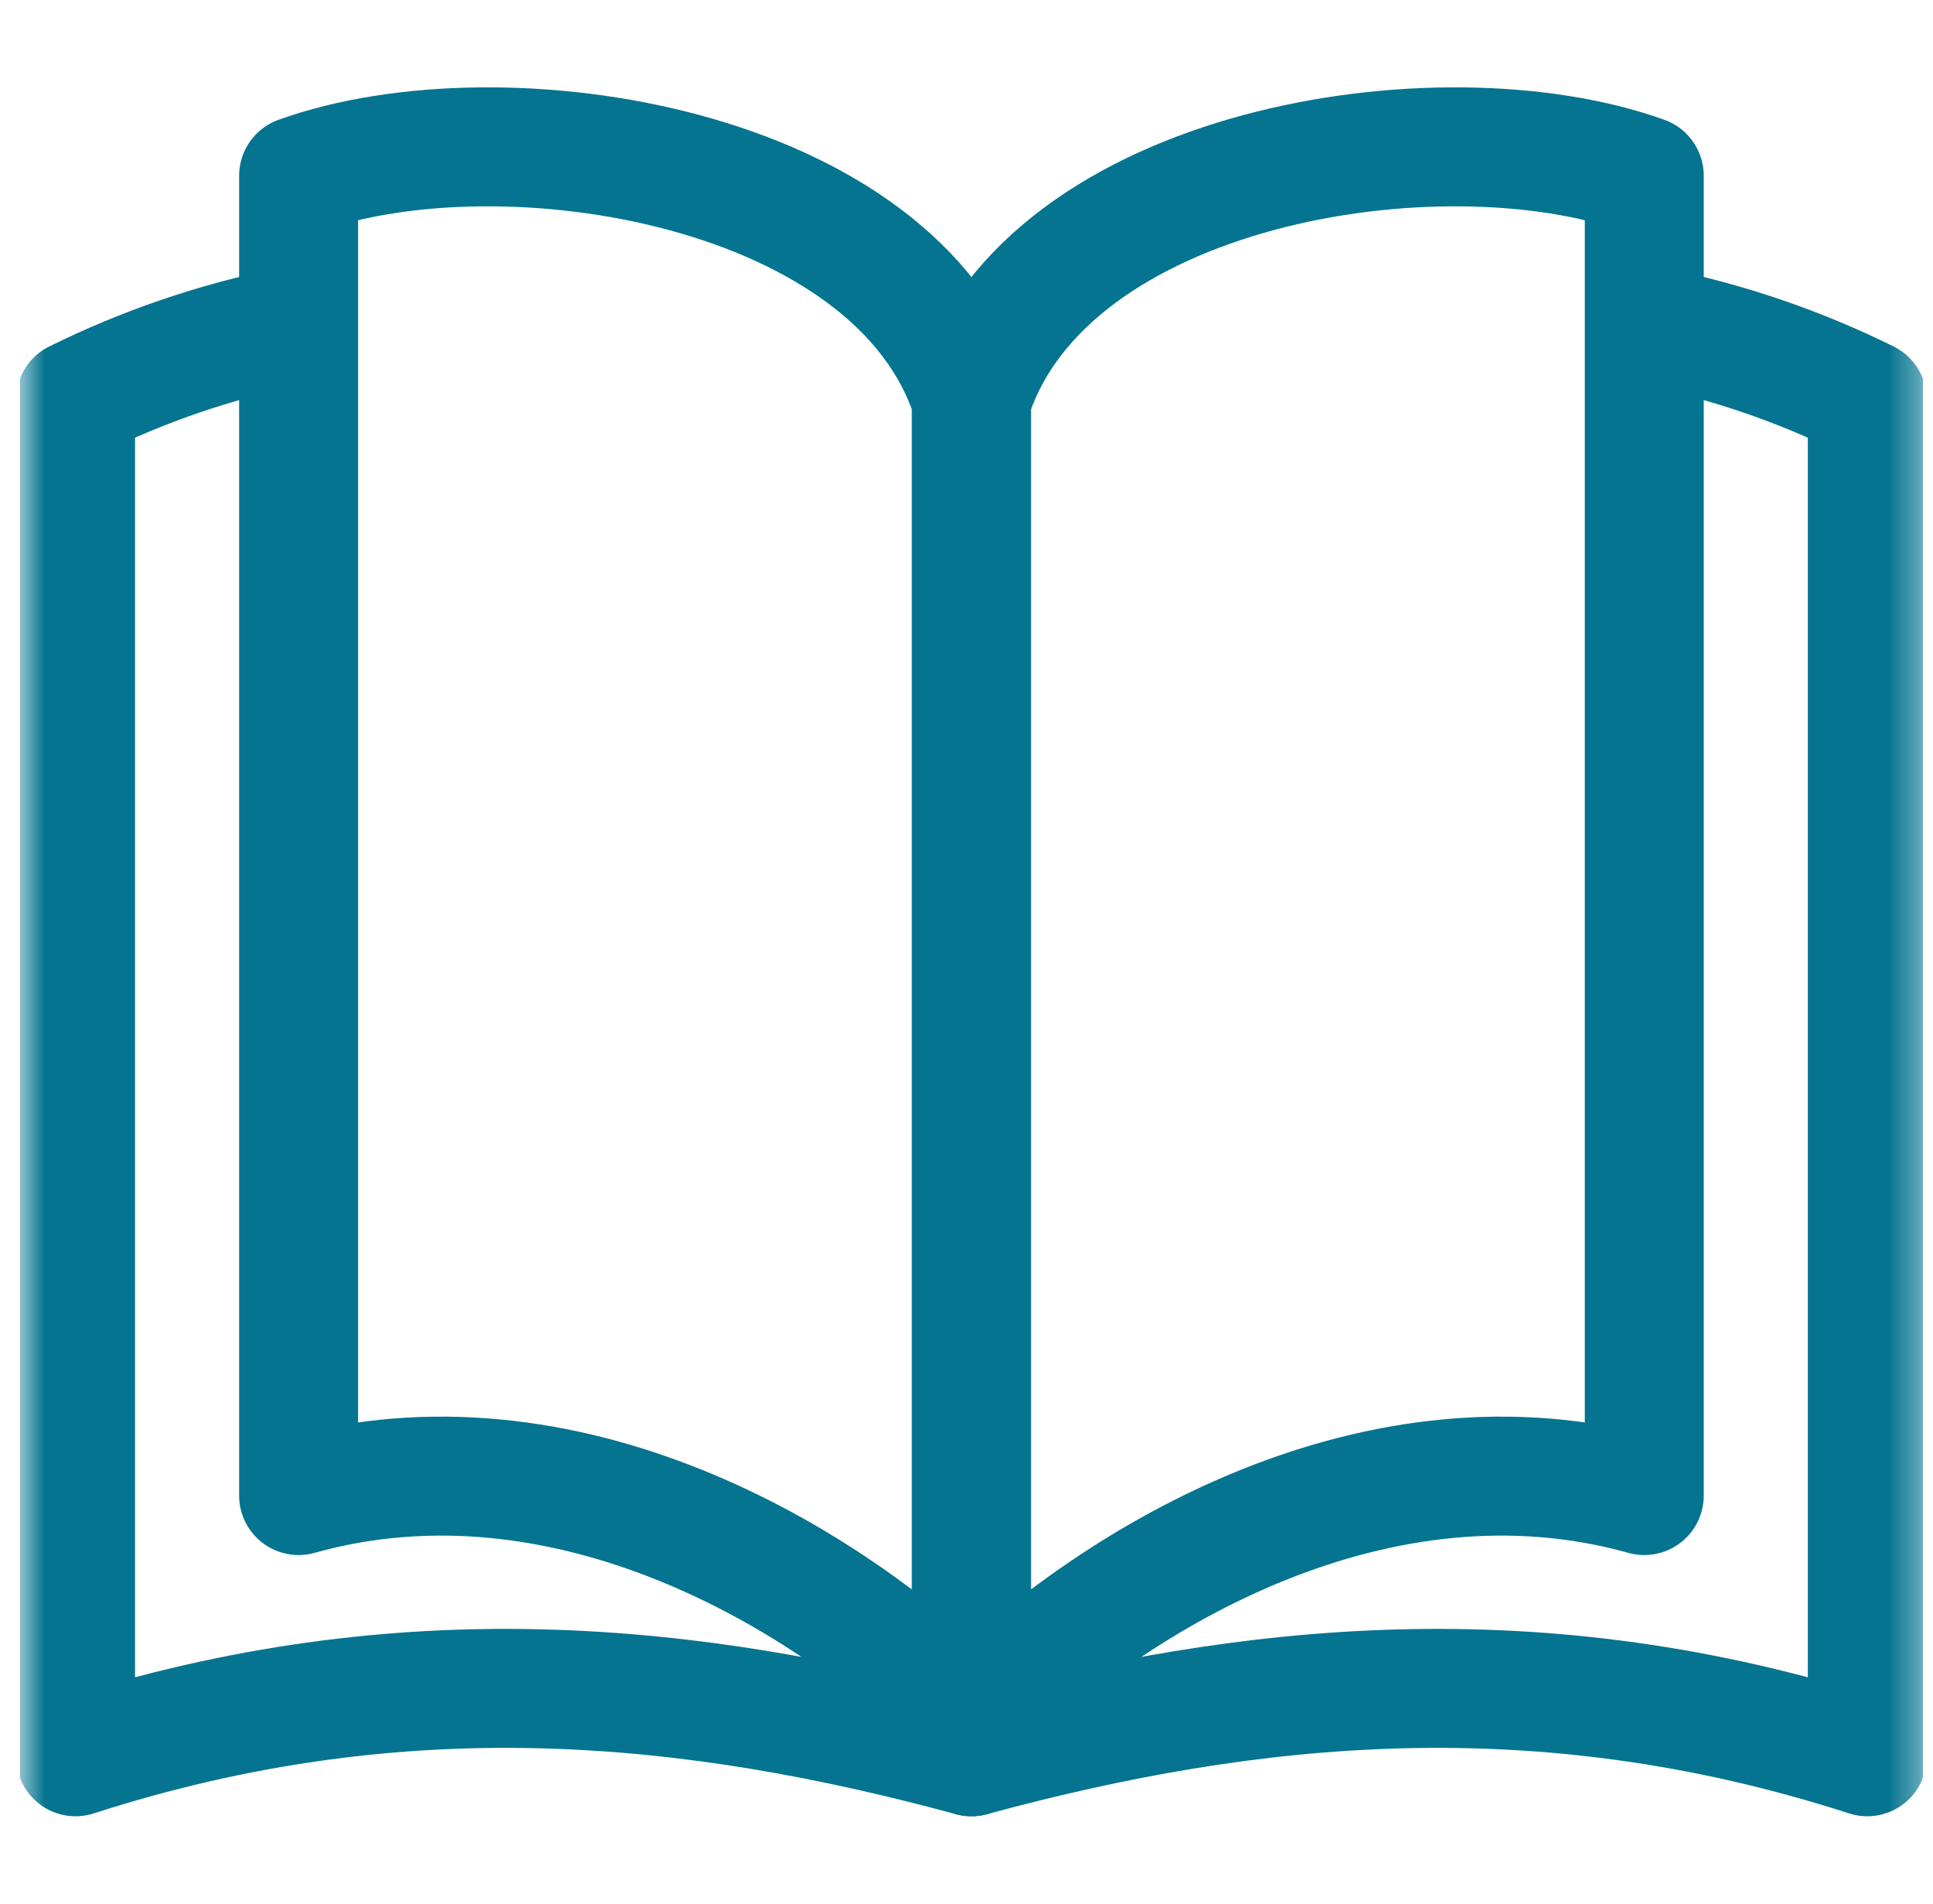
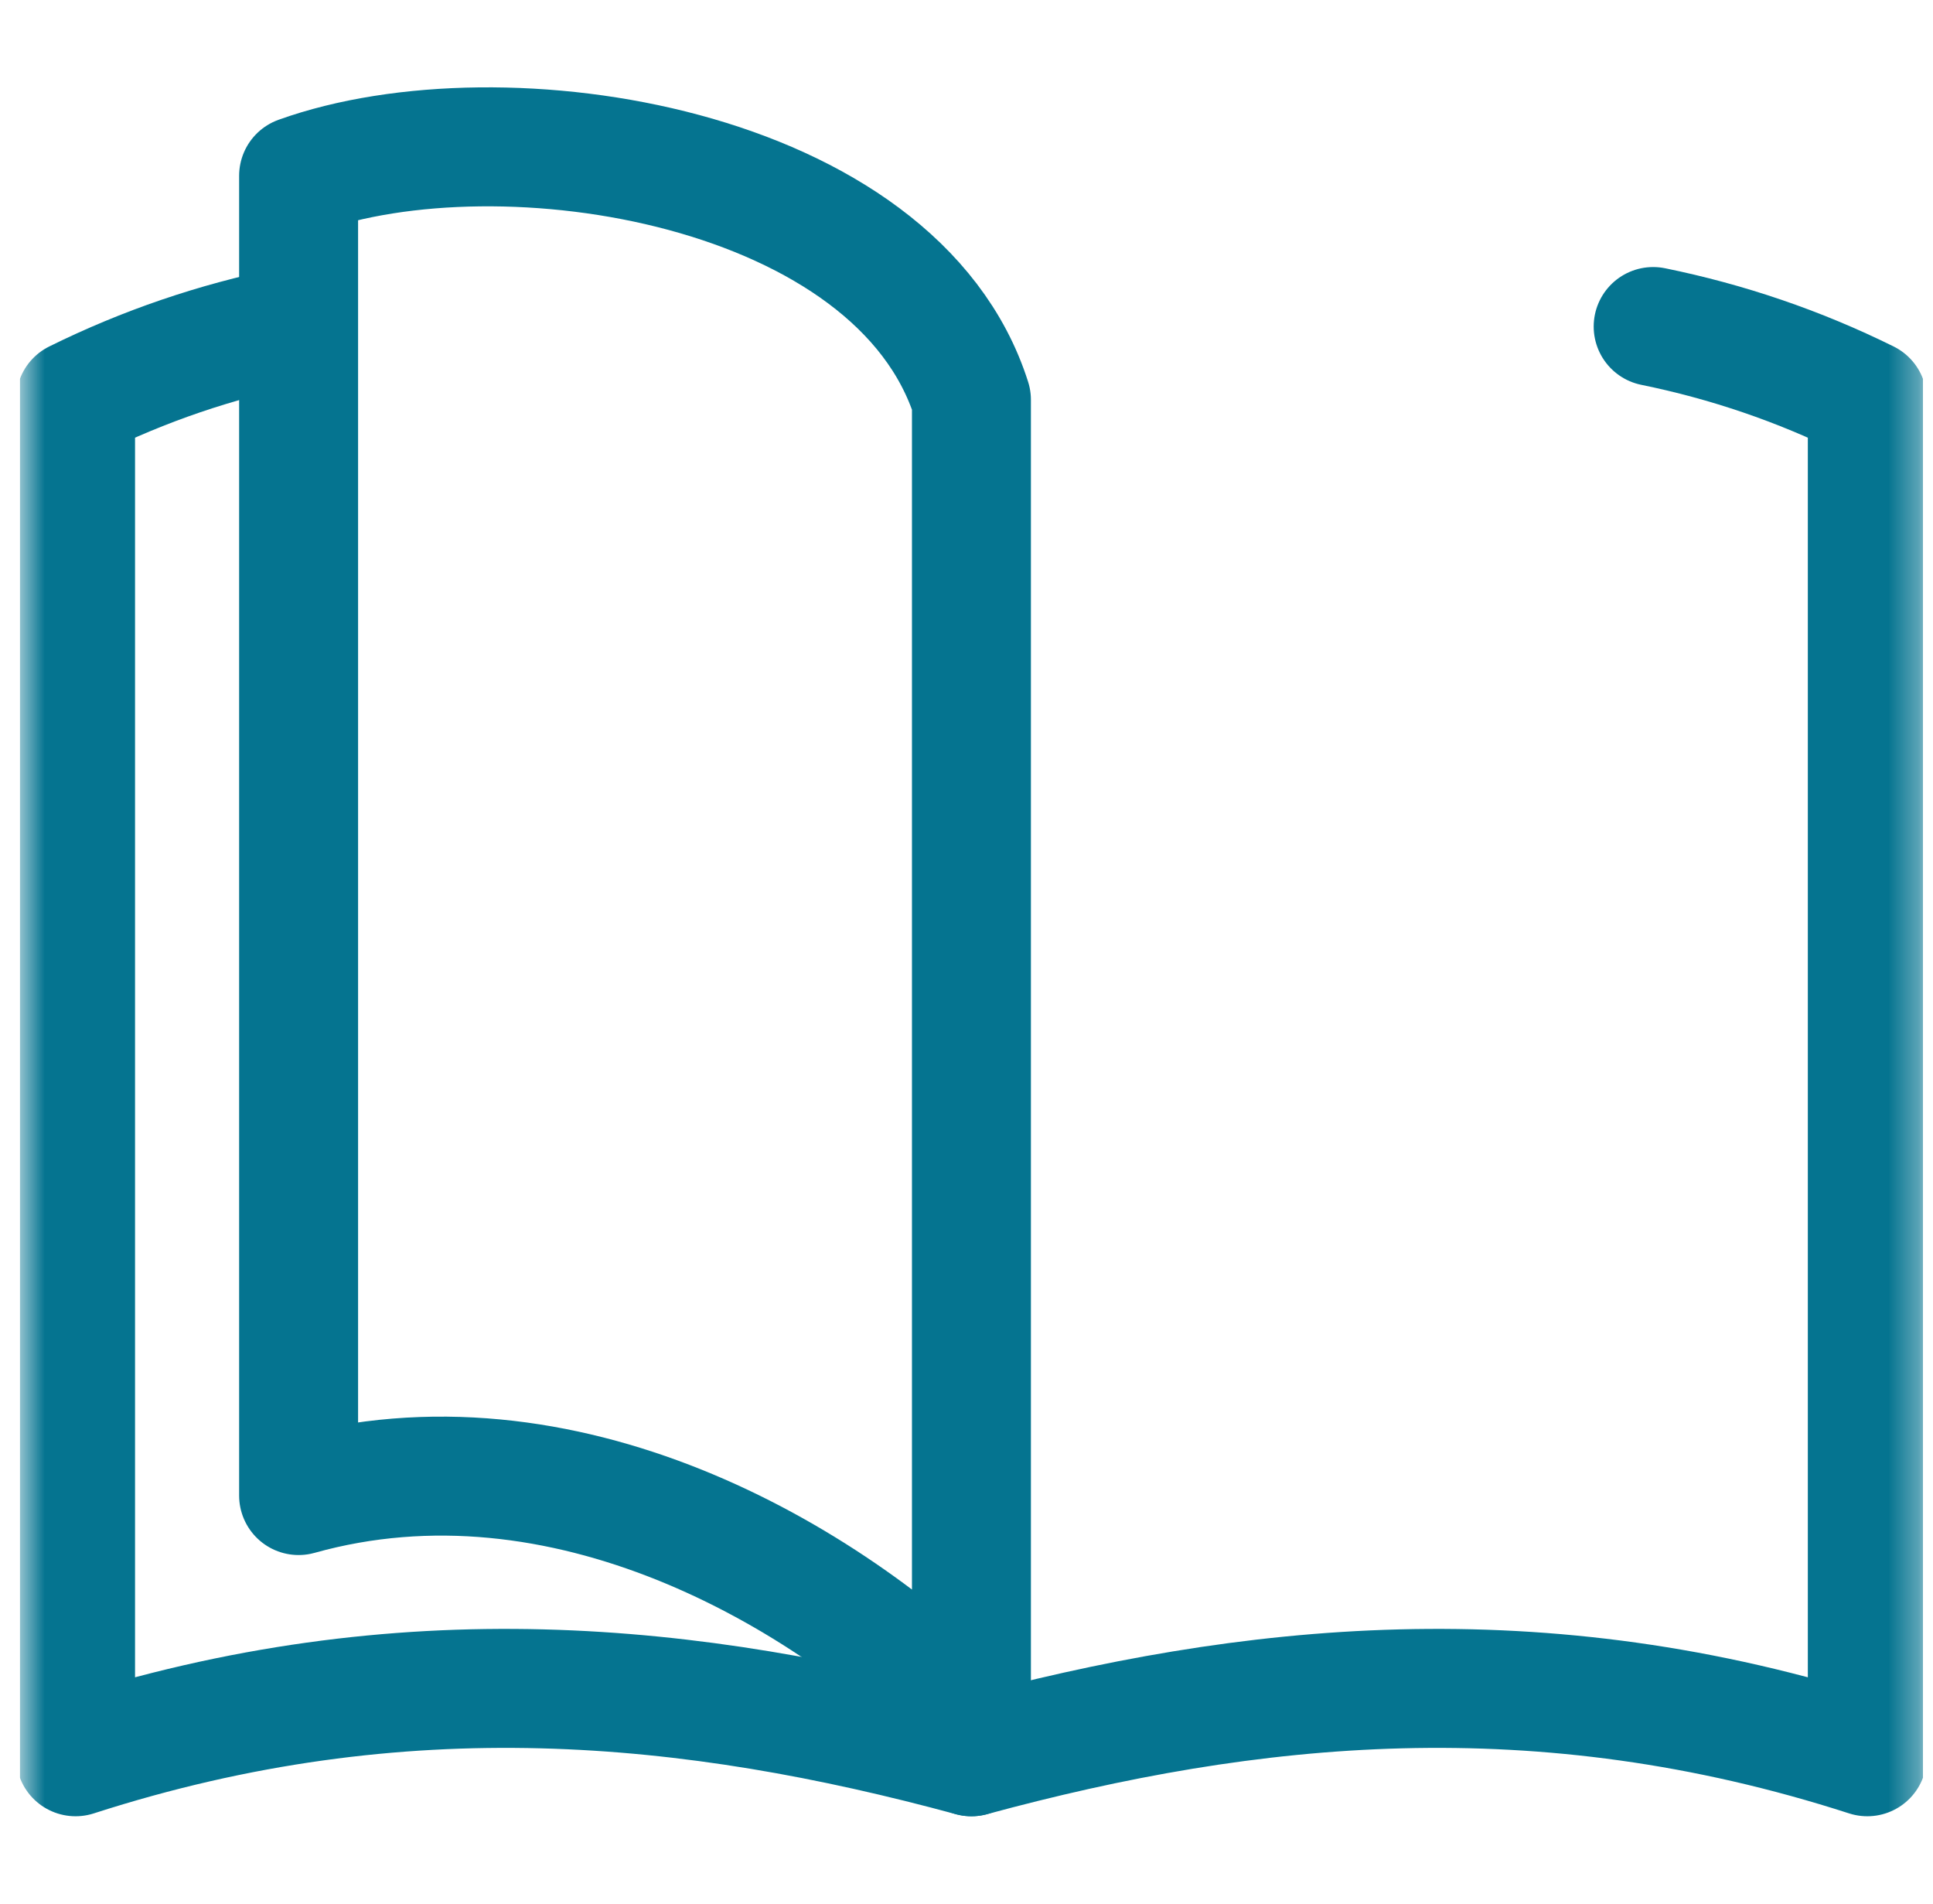
<svg xmlns="http://www.w3.org/2000/svg" width="65" height="64" viewBox="0 0 65 64" fill="none">
  <g clip-path="url(#clip0_793_11808)">
    <mask id="mask0_793_11808" style="mask-type:luminance" maskUnits="userSpaceOnUse" x="0" y="-1" width="65" height="65">
      <path d="M0.666 -0.002H64.666V63.998H0.666V-0.002Z" fill="white" />
    </mask>
    <g mask="url(#mask0_793_11808)">
      <path d="M9.74 10.979C7.251 11.487 4.85 12.3 2.541 13.442V59.062C13.556 55.508 23.319 56.528 32.666 59.062" stroke="#057490" stroke-width="4" stroke-miterlimit="22.926" stroke-linecap="round" stroke-linejoin="round" />
      <path d="M55.59 10.978C58.079 11.486 60.482 12.3 62.791 13.442V59.062C51.776 55.508 42.014 56.528 32.666 59.062" stroke="#057490" stroke-width="4" stroke-miterlimit="22.926" stroke-linecap="round" stroke-linejoin="round" />
      <path d="M10.041 5.91C16.916 3.441 30.166 5.568 32.666 13.443V57.812C27.731 52.877 18.935 47.79 10.041 50.28V5.91Z" stroke="#057490" stroke-width="4" stroke-miterlimit="22.926" stroke-linecap="round" stroke-linejoin="round" />
-       <path d="M55.291 5.91C48.416 3.441 35.166 5.568 32.666 13.443V57.812C37.601 52.877 46.397 47.79 55.291 50.28V5.91Z" stroke="#057490" stroke-width="4" stroke-miterlimit="22.926" stroke-linecap="round" stroke-linejoin="round" />
    </g>
  </g>
  <defs>
    <clipPath id="clip0_793_11808">
      <rect width="64" height="64" fill="white" transform="translate(0.666)" />
    </clipPath>
  </defs>
</svg>